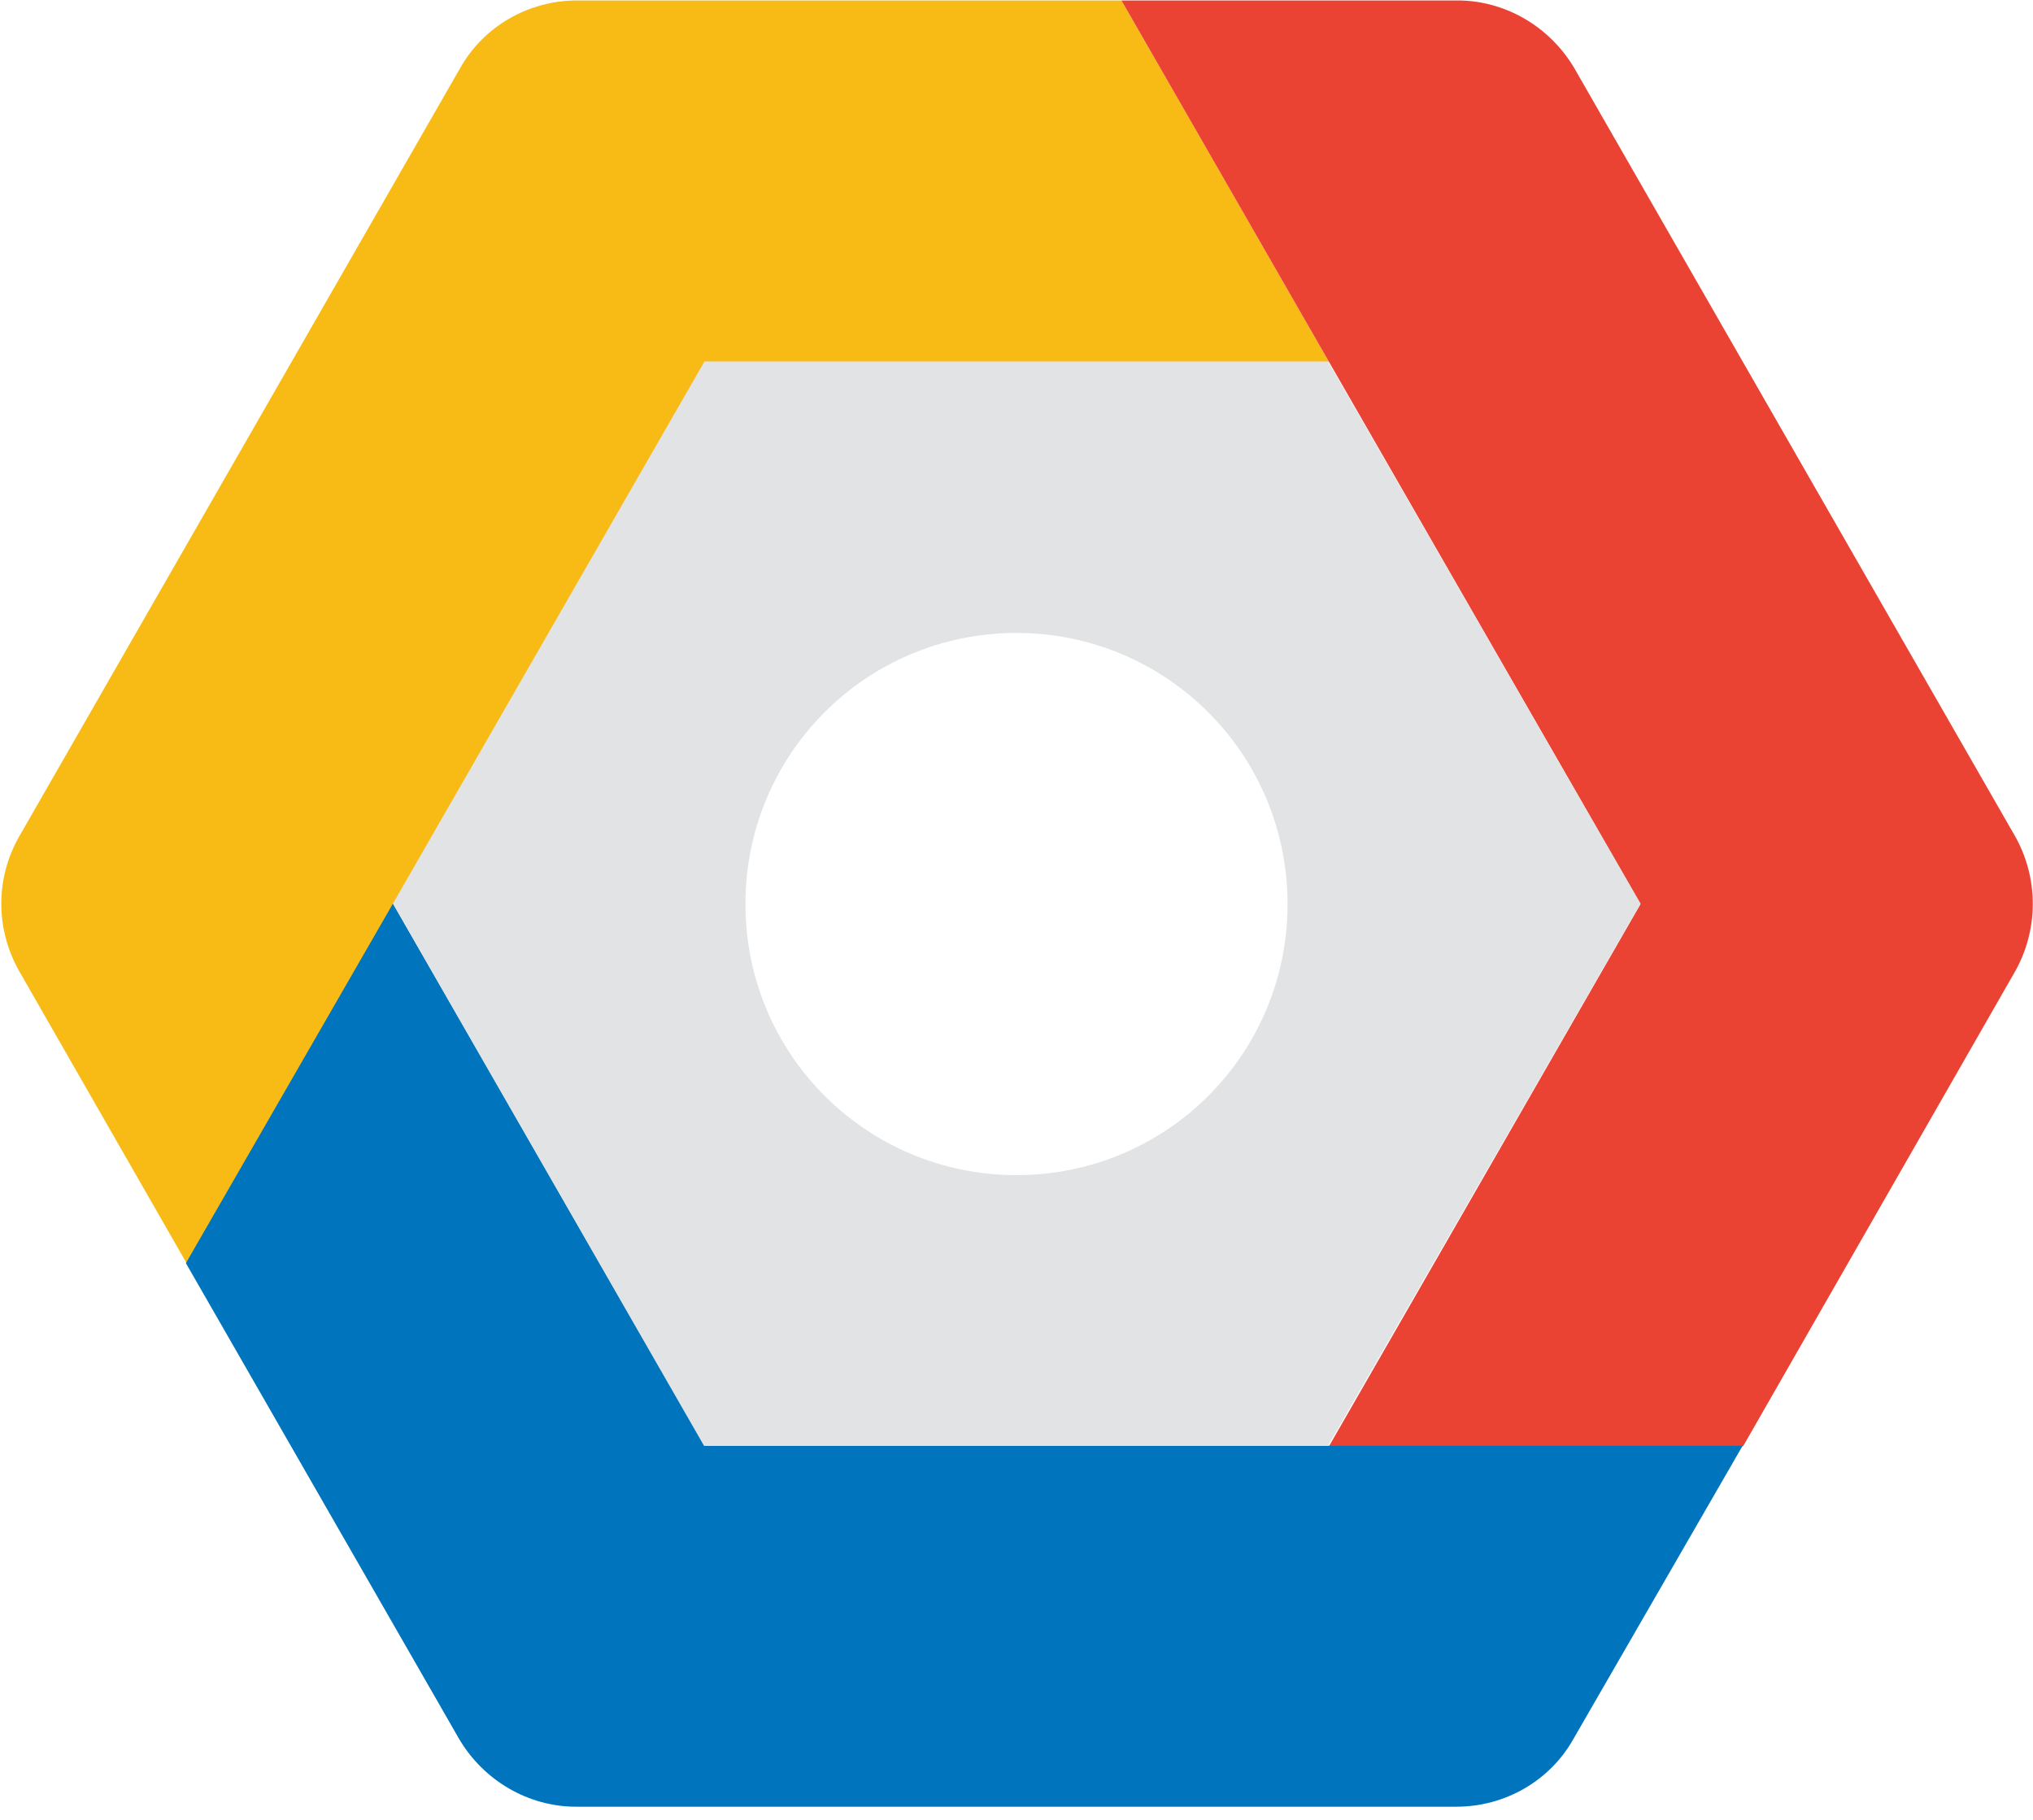
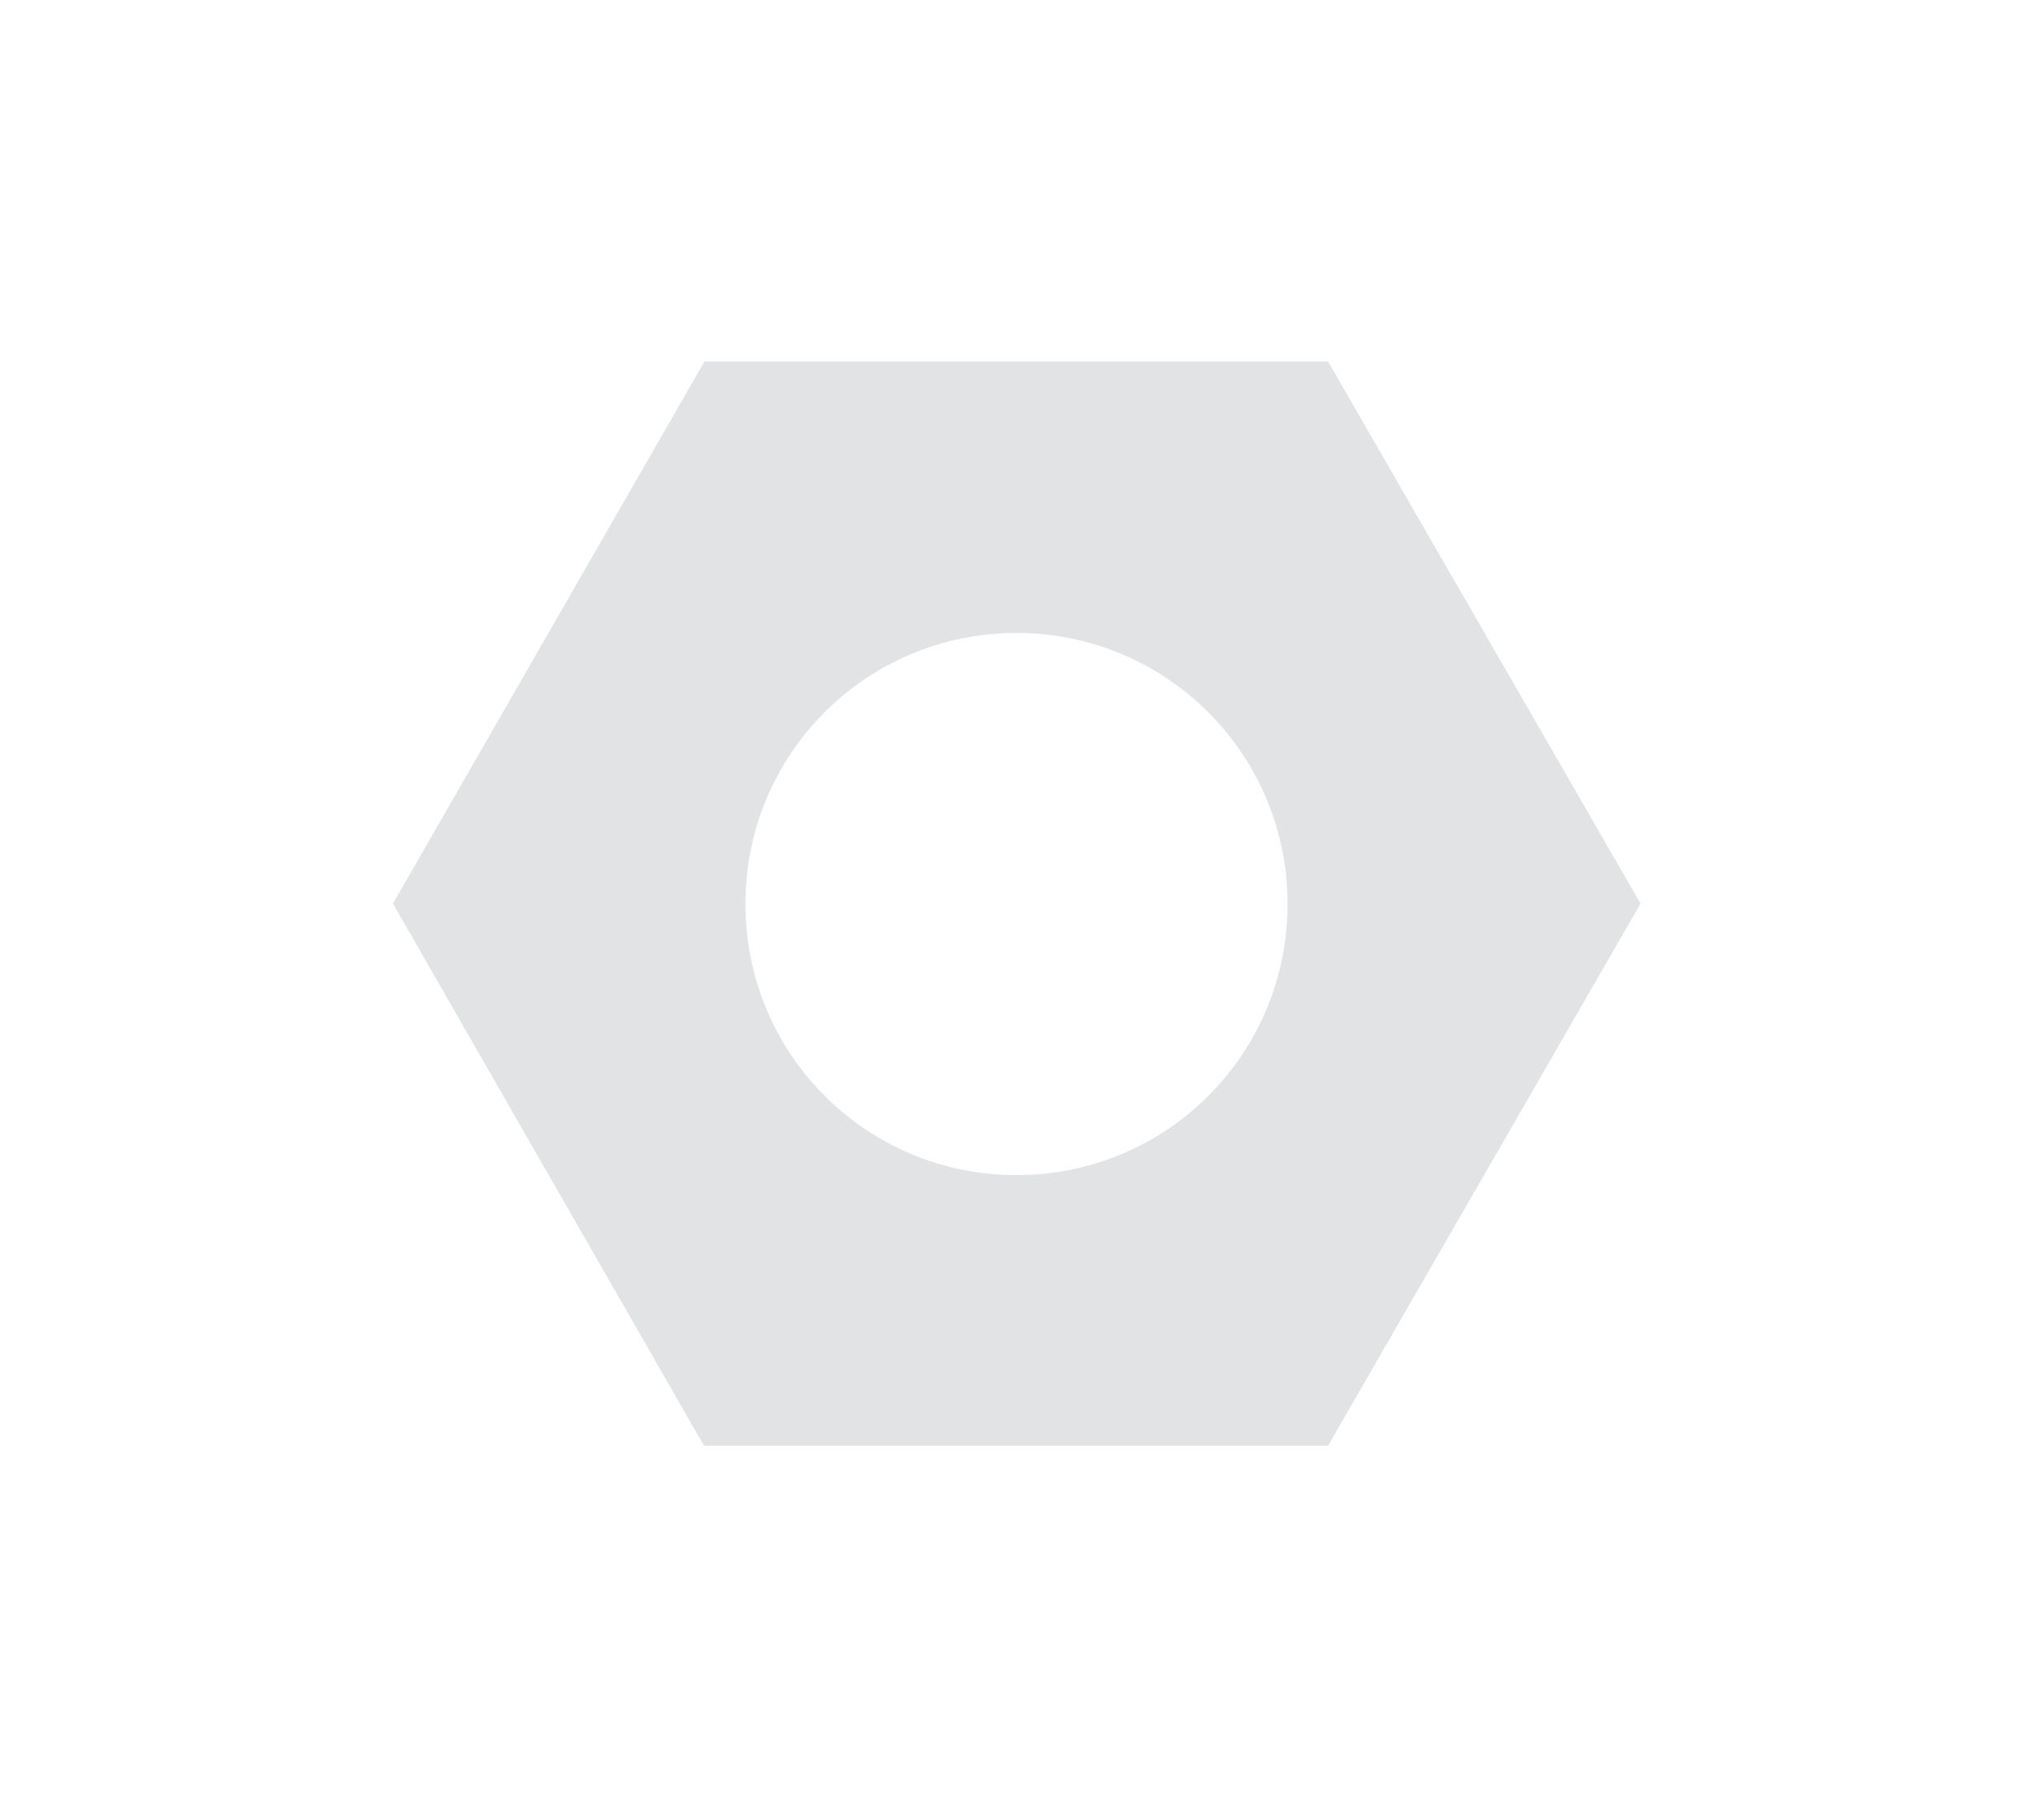
<svg xmlns="http://www.w3.org/2000/svg" width="105" height="94">
  <g fill="none">
-     <path d="M68.639 18.691L57.92.024H29.8c-2.504 0-4.837 1.337-6.052 3.525L.997 43.19c-1.24 2.163-1.24 4.788 0 6.976L9.649 65.26l10.695-18.569 16.09-28h32.205z" fill="#F8BB16" />
-     <path d="M104.076 43.191L81.326 3.549C80.063 1.385 77.753.024 75.274.024H57.92l10.72 18.667 16.09 28-16.09 28h21.389l14.048-24.524a7.13 7.13 0 000-6.976" fill="#EA4334" />
-     <path d="M90.003 74.667H36.385l-16.09-28-10.694 18.57 14.097 24.548c1.264 2.163 3.573 3.524 6.052 3.524h45.476c2.503 0 4.837-1.337 6.052-3.524l8.725-15.118z" fill="#0074BC" />
    <path d="M68.59 74.667H36.361l-16.066-28 16.09-28H68.59l16.14 28-16.14 28zM52.5 32.69c-7.753 0-14 6.246-14 14 0 7.753 6.247 14 14 14s14-6.247 14-14c0-7.754-6.27-14-14-14z" fill="#E2E3E4" />
  </g>
</svg>